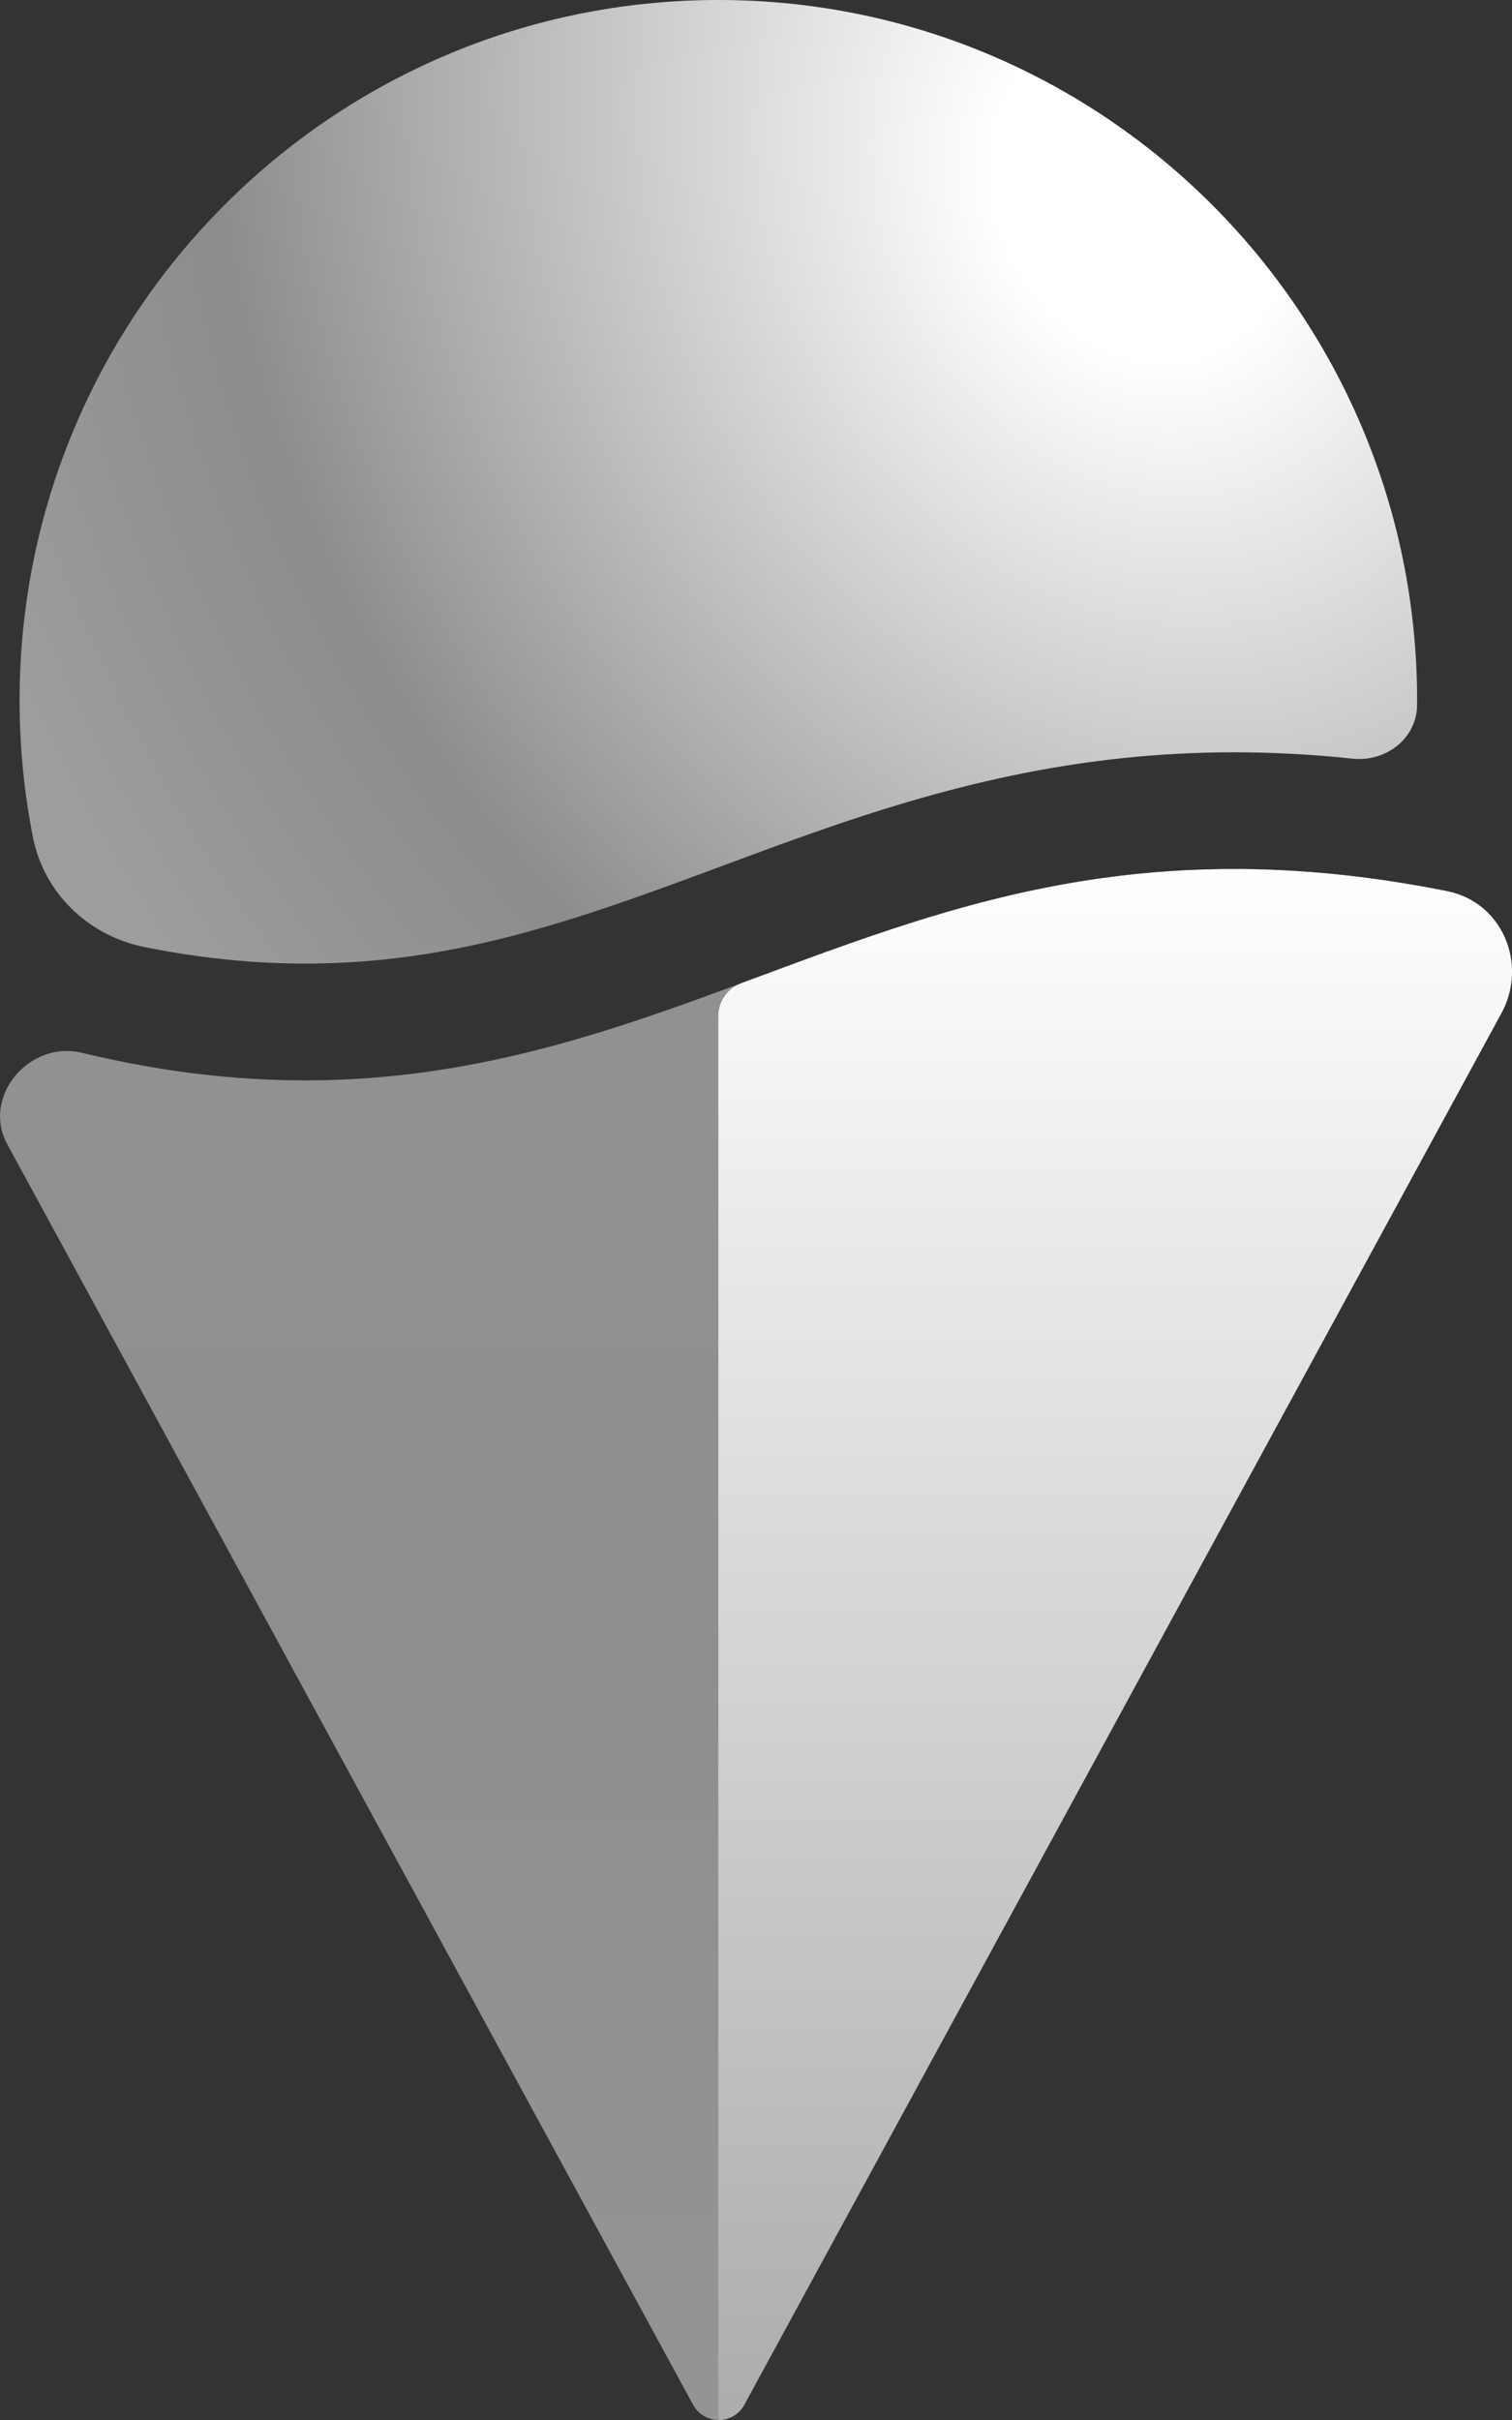
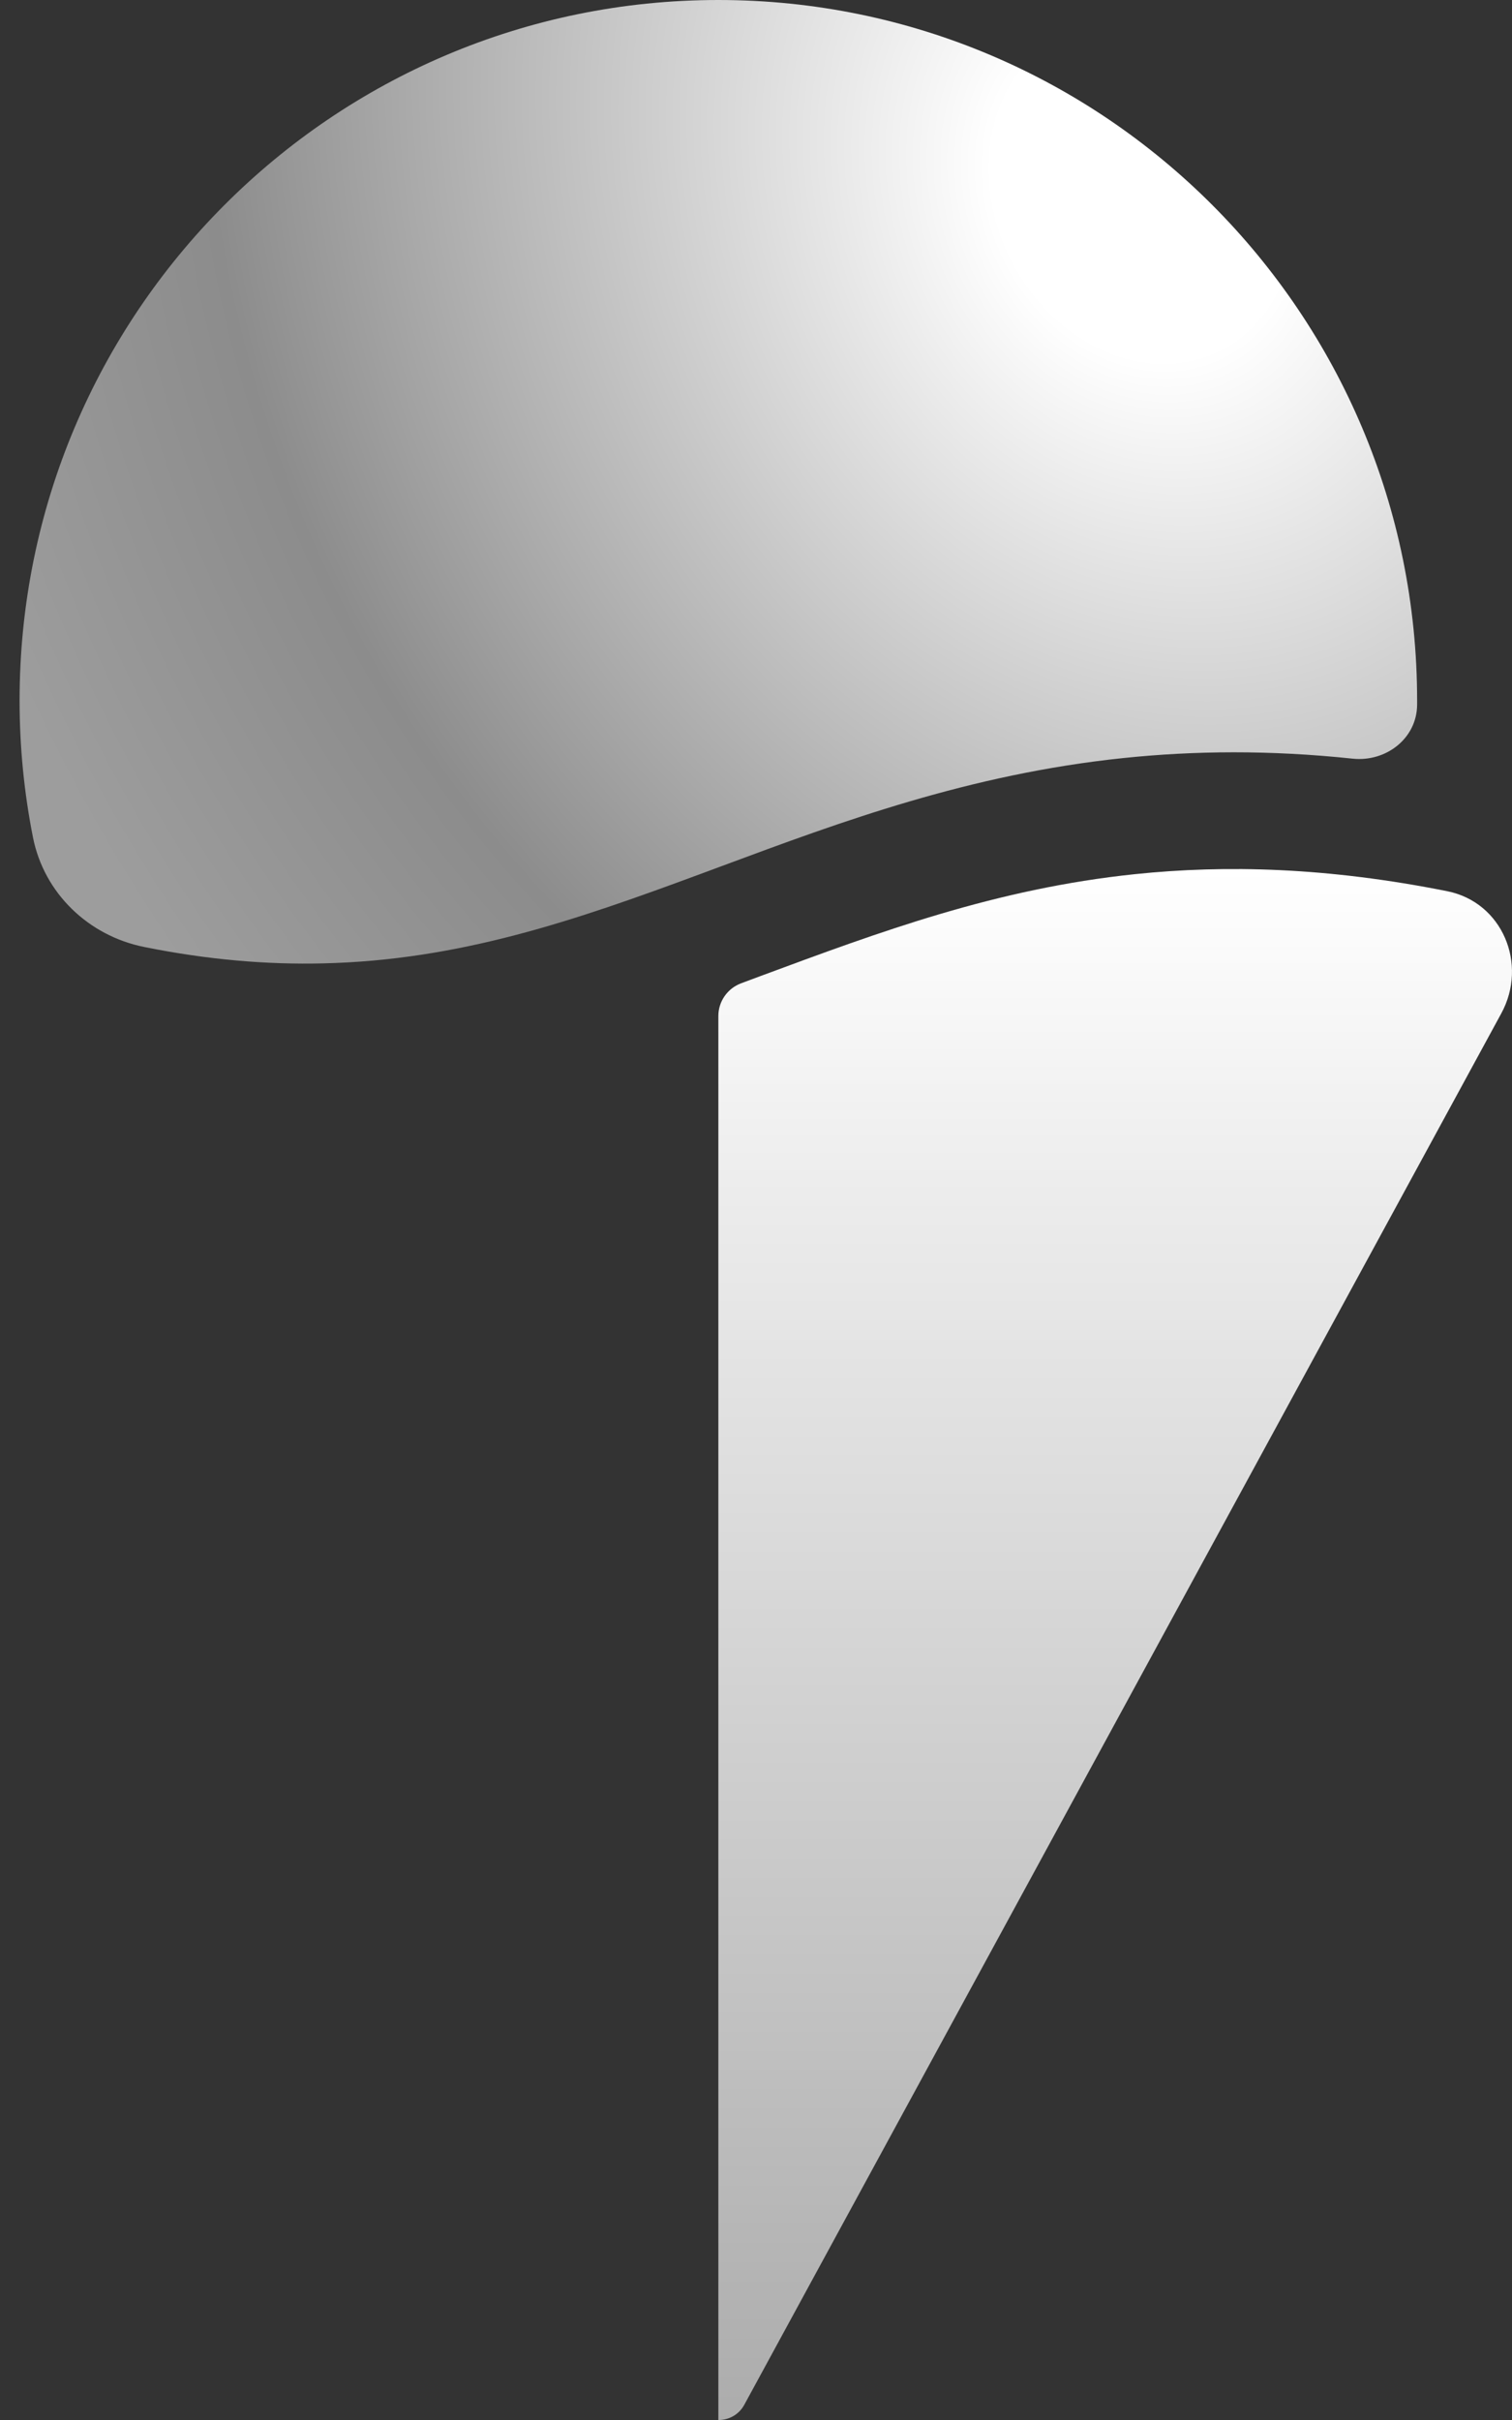
<svg xmlns="http://www.w3.org/2000/svg" width="20" height="32" viewBox="0 0 20 32" fill="none">
  <rect x="0" y="0" width="20" height="32" fill="#333333" stroke="none" />
  <g id="Sign">
    <path id="Union" d="M18.745 9.319C18.742 9.764 18.334 10.078 17.893 10.032C16.798 9.916 15.796 9.926 14.858 10.024C12.818 10.237 11.122 10.867 9.559 11.448L9.556 11.449C9.461 11.484 9.367 11.519 9.273 11.554C7.613 12.169 6.084 12.698 4.269 12.739C3.545 12.756 2.765 12.695 1.907 12.522C1.17 12.374 0.582 11.811 0.436 11.072C0.32 10.487 0.259 9.882 0.259 9.263C0.259 4.147 4.398 0 9.502 0C14.607 0 18.745 4.147 18.745 9.263C18.745 9.281 18.745 9.3 18.745 9.319Z" fill="url(#paint0_radial_2537_6768)" />
-     <path id="Union_2" d="M1.081 13.921C0.387 13.754 -0.246 14.502 0.096 15.13L9.168 31.799C9.314 32.067 9.698 32.067 9.844 31.799L19.858 13.401C20.213 12.748 19.872 11.931 19.144 11.785C17.562 11.468 16.214 11.434 15.014 11.559C13.173 11.751 11.643 12.319 10.056 12.908C9.972 12.94 9.888 12.971 9.803 13.002C8.141 13.618 6.397 14.235 4.301 14.283C3.304 14.306 2.243 14.201 1.081 13.921Z" fill="url(#paint1_linear_2537_6768)" />
    <path id="Union_3" d="M9.502 13.435C9.502 13.242 9.623 13.069 9.804 13.002C9.888 12.971 9.972 12.94 10.056 12.908C11.644 12.319 13.173 11.751 15.014 11.559C16.214 11.434 17.562 11.468 19.145 11.785C19.872 11.931 20.214 12.748 19.858 13.401L9.845 31.799C9.771 31.934 9.636 32.001 9.502 32V13.435Z" fill="url(#paint2_linear_2537_6768)" />
  </g>
  <defs>
    <radialGradient id="paint0_radial_2537_6768" cx="0" cy="0" r="1" gradientUnits="userSpaceOnUse" gradientTransform="translate(15.106 2.702) rotate(149.789) scale(16.094 19.304)">
      <stop offset="0.117" stop-color="white" />
      <stop offset="0.734" stop-color="#8C8C8C" />
      <stop offset="1" stop-color="#9D9D9D" />
    </radialGradient>
    <linearGradient id="paint1_linear_2537_6768" x1="10" y1="11.98" x2="10" y2="32" gradientUnits="userSpaceOnUse">
      <stop stop-color="#929292" />
      <stop offset="0.469" stop-color="#8E8E8E" />
      <stop offset="1" stop-color="#949494" />
    </linearGradient>
    <linearGradient id="paint2_linear_2537_6768" x1="14.751" y1="11.492" x2="14.751" y2="33.333" gradientUnits="userSpaceOnUse">
      <stop stop-color="white" />
      <stop offset="0.198" stop-color="#ECECEC" />
      <stop offset="1" stop-color="#A7A7A7" />
    </linearGradient>
  </defs>
</svg>